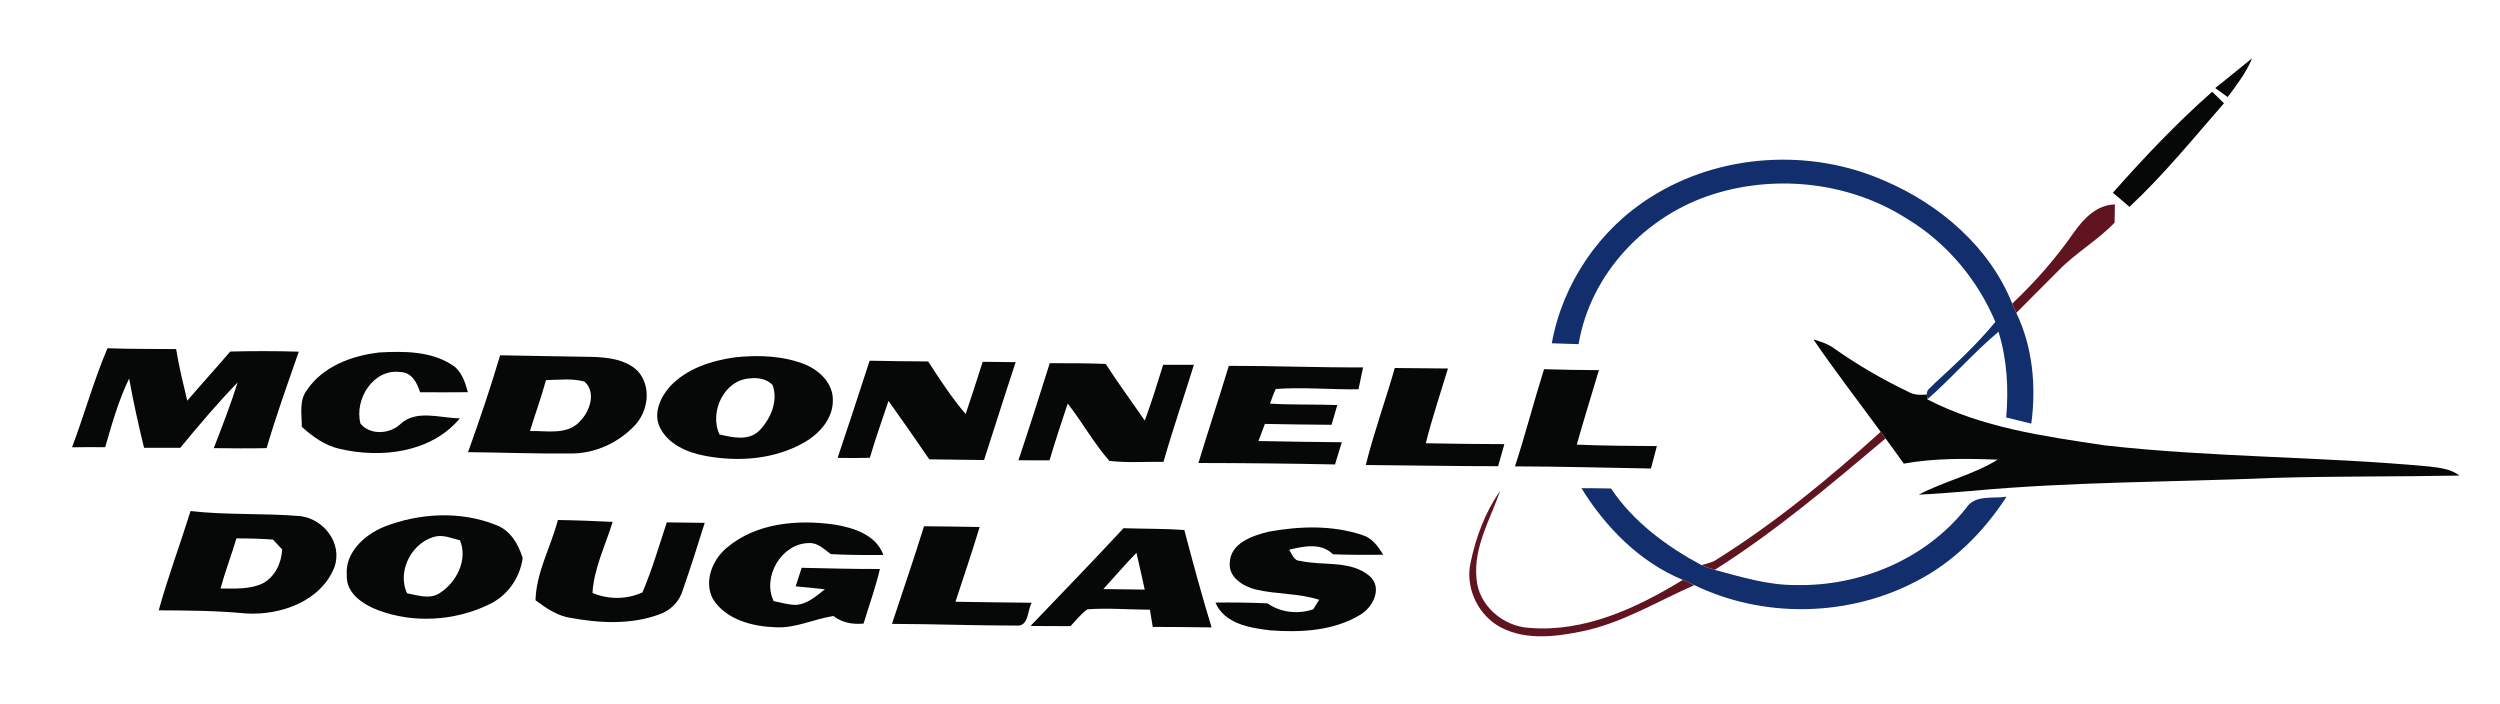
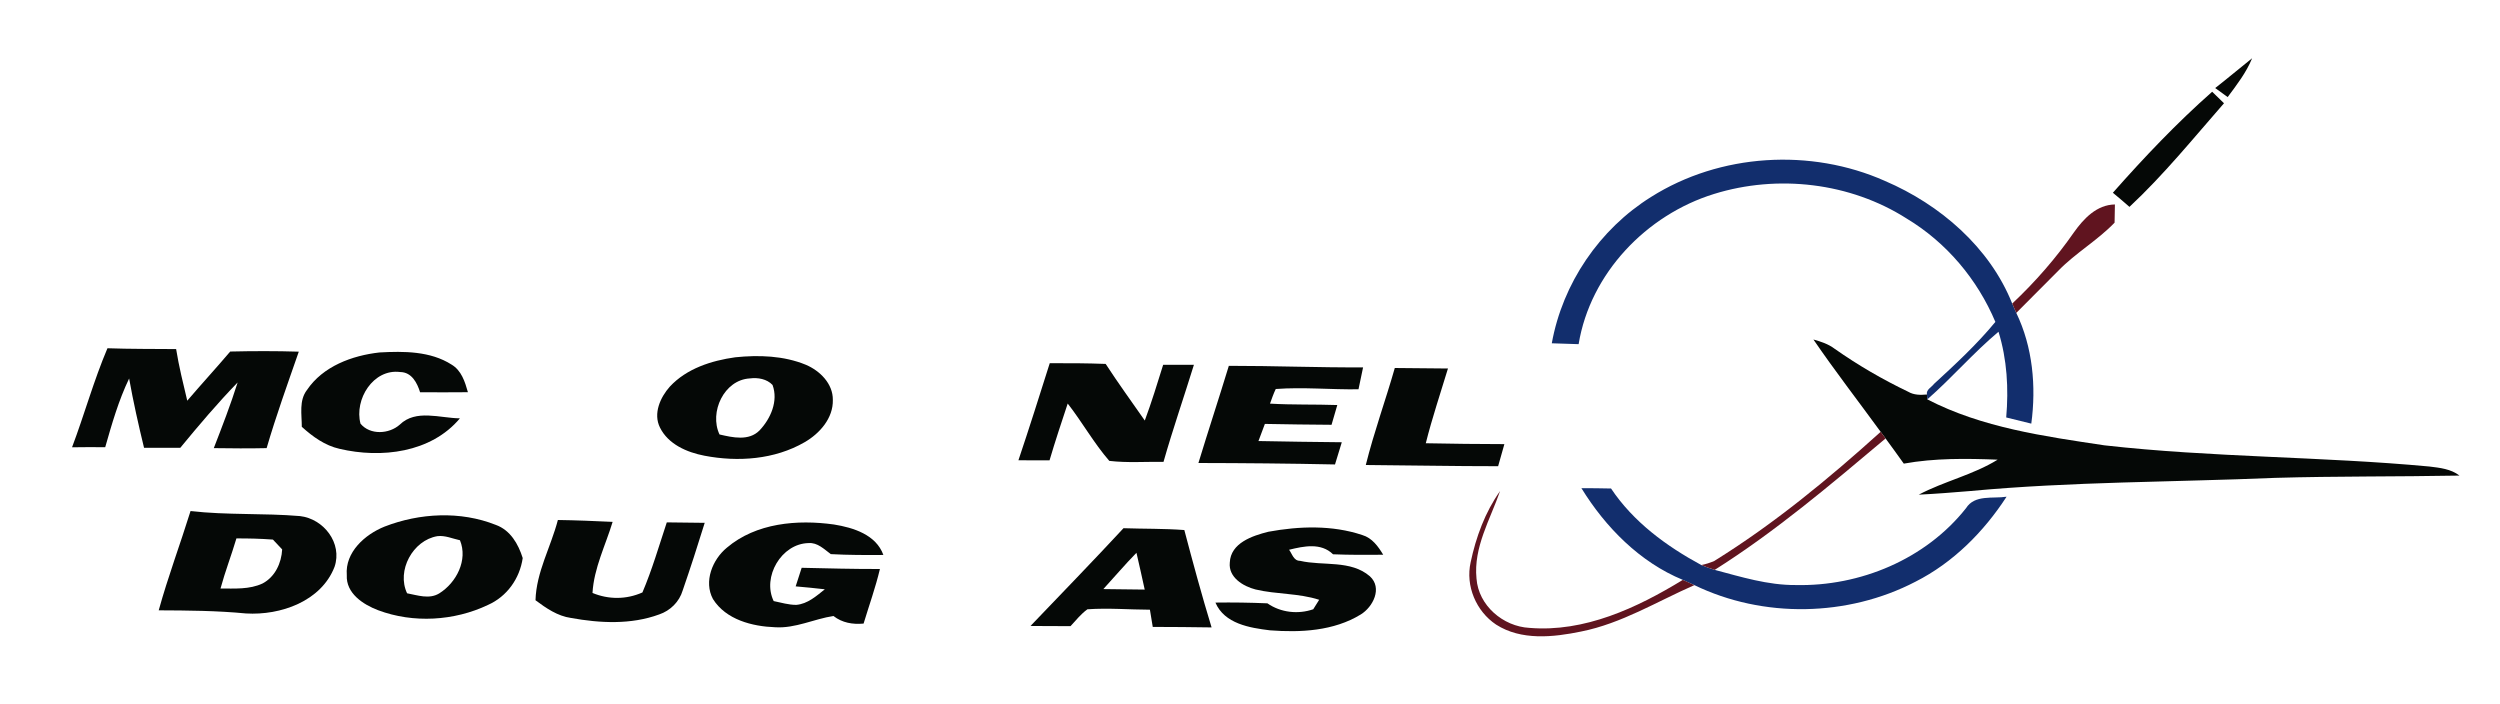
<svg xmlns="http://www.w3.org/2000/svg" width="595.844" height="167.829" viewBox="0 0 600 169">
  <g id="#8c8d8aff" />
  <g id="#050806ff">
    <path fill="#050806" opacity="1.00" d=" M 531.65 21.13 C 534.64 18.80 537.54 16.35 540.51 13.98 C 539.11 17.42 536.83 20.35 534.64 23.30 C 533.64 22.57 532.64 21.85 531.65 21.13 Z" />
    <path fill="#050806" opacity="1.00" d=" M 507.09 46.26 C 514.59 37.77 522.42 29.52 530.92 22.02 C 531.86 22.94 532.81 23.86 533.76 24.78 C 526.38 33.22 519.29 41.98 511.07 49.65 C 509.76 48.50 508.43 47.37 507.09 46.26 Z" />
    <path fill="#050806" opacity="1.00" d=" M 435.22 81.48 C 437.01 81.98 438.82 82.57 440.32 83.71 C 445.91 87.64 451.83 91.08 457.99 94.03 C 459.35 94.83 460.93 94.82 462.46 94.68 C 462.48 94.98 462.54 95.56 462.56 95.85 C 475.69 102.65 490.61 104.71 505.06 106.88 C 530.96 109.81 557.08 109.54 583.02 111.96 C 585.53 112.27 588.20 112.53 590.27 114.14 C 575.51 114.42 560.74 114.26 545.98 114.69 C 521.60 115.72 497.15 115.58 472.83 117.85 C 468.72 118.19 464.61 118.52 460.50 118.72 C 466.62 115.49 473.54 113.97 479.44 110.32 C 471.93 110.03 464.33 109.93 456.91 111.27 C 455.46 109.25 454.02 107.23 452.54 105.23 C 452.14 104.70 451.75 104.17 451.36 103.64 C 445.97 96.25 440.38 89.02 435.22 81.48 Z" />
    <path fill="#050806" opacity="1.00" d=" M 17.29 107.35 C 20.26 99.48 22.49 91.34 25.79 83.58 C 31.28 83.77 36.78 83.74 42.27 83.78 C 42.94 87.95 43.96 92.06 44.94 96.17 C 48.33 92.20 51.87 88.35 55.25 84.37 C 60.73 84.24 66.23 84.23 71.71 84.40 C 69.04 92.08 66.27 99.74 63.99 107.55 C 59.76 107.65 55.53 107.61 51.31 107.55 C 53.33 102.34 55.35 97.12 57.03 91.79 C 52.19 96.78 47.69 102.10 43.27 107.47 C 40.37 107.45 37.47 107.45 34.57 107.47 C 33.23 101.96 31.99 96.42 30.99 90.84 C 28.46 96.10 26.85 101.73 25.25 107.33 C 22.59 107.29 19.94 107.32 17.29 107.35 Z" />
    <path fill="#050806" opacity="1.00" d=" M 73.67 93.60 C 77.51 87.90 84.50 85.33 91.07 84.59 C 96.89 84.27 103.29 84.25 108.37 87.50 C 110.75 88.91 111.59 91.63 112.30 94.13 C 108.47 94.17 104.65 94.16 100.82 94.14 C 100.11 91.86 98.80 89.33 96.06 89.29 C 89.58 88.43 84.98 95.87 86.52 101.68 C 88.82 104.46 93.38 104.20 95.95 101.91 C 99.81 98.15 105.61 100.36 110.38 100.40 C 103.44 108.68 91.47 110.06 81.50 107.72 C 78.00 106.94 75.04 104.80 72.43 102.43 C 72.44 99.48 71.72 96.12 73.67 93.60 Z" />
-     <path fill="#050806" opacity="1.00" d=" M 120.03 85.27 C 127.35 85.43 134.67 85.51 141.98 85.65 C 145.84 85.75 150.12 86.22 153.03 89.02 C 156.44 92.73 155.60 98.77 152.24 102.22 C 148.31 106.32 142.72 108.88 137.01 108.84 C 128.78 108.92 120.56 108.60 112.33 108.52 C 115.07 100.83 117.73 93.10 120.03 85.27 M 131.04 91.22 C 129.92 95.35 128.44 99.36 127.19 103.45 C 131.20 103.34 136.09 104.49 139.15 101.16 C 141.54 98.80 143.19 94.17 140.27 91.58 C 137.27 90.74 134.11 91.19 131.04 91.22 Z" />
    <path fill="#050806" opacity="1.00" d=" M 176.46 85.75 C 182.13 85.17 188.07 85.35 193.41 87.55 C 196.78 88.98 199.93 92.09 199.88 95.98 C 199.99 100.37 196.72 104.05 193.11 106.13 C 185.91 110.30 177.11 110.92 169.06 109.37 C 164.87 108.56 160.38 106.64 158.39 102.61 C 156.72 99.26 158.46 95.37 160.76 92.79 C 164.79 88.44 170.75 86.55 176.46 85.75 M 172.68 104.27 C 175.83 105.00 179.71 105.90 182.28 103.31 C 184.95 100.50 186.84 96.24 185.41 92.39 C 184.04 90.94 181.88 90.57 179.98 90.82 C 173.76 91.15 170.17 98.94 172.68 104.27 Z" />
-     <path fill="#050806" opacity="1.00" d=" M 208.71 86.57 C 213.39 86.66 218.07 86.72 222.76 86.75 C 225.56 91.09 228.40 95.44 231.76 99.38 C 233.17 95.22 234.50 91.02 235.84 86.83 C 238.48 86.88 241.12 86.90 243.76 86.92 C 241.17 94.74 238.71 102.59 236.17 110.41 C 231.79 110.33 227.41 110.30 223.03 110.24 C 219.81 105.53 216.55 100.86 213.24 96.22 C 211.71 100.75 210.12 105.28 208.76 109.87 C 206.18 109.94 203.60 109.94 201.03 109.89 C 203.63 102.13 206.20 94.36 208.71 86.57 Z" />
    <path fill="#050806" opacity="1.00" d=" M 251.94 87.17 C 256.41 87.15 260.89 87.17 265.36 87.34 C 268.36 91.96 271.60 96.41 274.75 100.93 C 276.39 96.52 277.76 92.03 279.16 87.55 C 281.62 87.53 284.07 87.53 286.54 87.55 C 284.14 95.32 281.47 103.02 279.24 110.85 C 274.91 110.78 270.54 111.12 266.23 110.61 C 262.51 106.33 259.74 101.31 256.25 96.85 C 254.75 101.37 253.24 105.90 251.89 110.48 C 249.40 110.48 246.91 110.48 244.42 110.47 C 247.02 102.74 249.48 94.95 251.94 87.17 Z" />
    <path fill="#050806" opacity="1.00" d=" M 294.92 87.80 C 305.66 87.79 316.40 88.23 327.14 88.17 C 326.78 89.92 326.40 91.67 326.04 93.43 C 319.42 93.53 312.79 92.87 306.18 93.36 C 305.63 94.50 305.23 95.69 304.80 96.87 C 310.17 97.19 315.56 97.02 320.95 97.21 C 320.48 98.79 320.02 100.36 319.57 101.95 C 314.23 101.89 308.90 101.87 303.57 101.74 C 303.04 103.11 302.53 104.48 302.03 105.85 C 308.69 105.97 315.36 106.09 322.03 106.14 C 321.48 107.92 320.94 109.70 320.40 111.47 C 309.48 111.24 298.55 111.14 287.62 111.12 C 289.99 103.33 292.55 95.59 294.92 87.80 Z" />
    <path fill="#050806" opacity="1.00" d=" M 334.75 88.32 C 339.00 88.35 343.25 88.40 347.51 88.44 C 345.71 94.41 343.70 100.33 342.19 106.38 C 348.47 106.51 354.76 106.58 361.05 106.59 C 360.54 108.36 360.04 110.12 359.55 111.89 C 348.96 111.90 338.38 111.67 327.79 111.60 C 329.74 103.74 332.53 96.11 334.75 88.32 Z" />
-     <path fill="#050806" opacity="1.00" d=" M 363.60 111.93 C 366.10 104.21 368.14 96.35 370.57 88.61 C 374.96 88.73 379.35 88.82 383.74 88.84 C 381.98 94.80 380.10 100.72 378.43 106.71 C 384.83 106.98 391.24 107.03 397.65 107.06 C 397.17 108.85 396.69 110.64 396.23 112.44 C 385.35 112.27 374.48 111.95 363.60 111.93 Z" />
    <path fill="#050806" opacity="1.00" d=" M 38.09 146.48 C 40.31 138.44 43.25 130.62 45.73 122.65 C 54.45 123.66 63.26 123.12 72.00 123.86 C 77.68 124.51 82.23 130.36 80.29 136.04 C 77.08 144.33 67.32 147.73 59.04 147.23 C 52.08 146.56 45.08 146.51 38.09 146.48 M 56.74 129.22 C 55.54 133.26 54.02 137.19 52.92 141.25 C 56.30 141.23 59.87 141.51 63.02 140.03 C 66.01 138.46 67.55 135.13 67.72 131.86 C 66.98 131.08 66.24 130.29 65.50 129.50 C 62.58 129.28 59.66 129.21 56.74 129.22 Z" />
    <path fill="#050806" opacity="1.00" d=" M 92.30 126.38 C 100.72 123.11 110.51 122.60 118.98 125.97 C 122.49 127.23 124.39 130.56 125.45 133.93 C 124.74 138.85 121.67 143.17 117.10 145.19 C 109.02 149.04 99.18 149.62 90.77 146.46 C 87.17 145.10 83.00 142.40 83.23 138.02 C 82.79 132.52 87.60 128.26 92.30 126.38 M 97.70 142.39 C 100.22 142.86 103.01 143.88 105.41 142.42 C 109.53 139.86 112.35 134.40 110.39 129.66 C 108.60 129.28 106.83 128.45 104.97 128.68 C 99.08 129.66 95.12 136.96 97.70 142.39 Z" />
    <path fill="#050806" opacity="1.00" d=" M 128.52 144.06 C 128.71 137.29 132.21 131.26 133.89 124.80 C 138.27 124.86 142.65 125.04 147.03 125.25 C 145.32 130.90 142.54 136.34 142.20 142.31 C 146.08 143.92 150.33 143.90 154.18 142.19 C 156.51 136.73 158.16 131.00 160.03 125.37 C 163.07 125.41 166.10 125.44 169.13 125.48 C 167.45 130.92 165.70 136.34 163.84 141.72 C 163.03 144.44 160.86 146.57 158.19 147.47 C 151.44 149.95 144.00 149.57 137.04 148.31 C 133.80 147.85 131.08 145.97 128.52 144.06 Z" />
    <path fill="#050806" opacity="1.00" d=" M 174.44 131.45 C 181.47 125.49 191.37 124.65 200.16 125.88 C 204.79 126.63 210.26 128.32 212.01 133.19 C 207.80 133.22 203.59 133.22 199.39 132.99 C 197.80 131.82 196.20 130.16 194.05 130.34 C 187.53 130.47 182.88 138.47 185.68 144.26 C 187.48 144.62 189.26 145.18 191.11 145.17 C 193.83 144.94 195.93 143.04 197.96 141.43 C 195.63 141.15 193.30 140.94 190.96 140.73 C 191.44 139.24 191.92 137.76 192.40 136.27 C 198.66 136.41 204.92 136.58 211.18 136.56 C 210.13 141.00 208.58 145.30 207.26 149.66 C 204.64 149.90 202.14 149.48 200.03 147.84 C 195.34 148.55 190.91 150.85 186.05 150.54 C 180.55 150.35 174.22 148.73 171.11 143.77 C 168.85 139.57 170.98 134.30 174.44 131.45 Z" />
-     <path fill="#050806" opacity="1.00" d=" M 221.76 126.30 C 226.22 126.33 230.67 126.41 235.12 126.48 C 233.28 132.49 231.29 138.45 229.31 144.42 C 235.41 144.51 241.52 144.61 247.62 144.66 C 246.56 146.42 246.92 150.33 244.09 150.14 C 234.08 150.14 224.08 149.76 214.07 149.73 C 216.63 141.92 219.34 134.16 221.76 126.30 Z" />
    <path fill="#050806" opacity="1.00" d=" M 247.32 150.23 C 254.78 142.43 262.30 134.69 269.64 126.77 C 274.51 126.94 279.38 126.84 284.24 127.21 C 286.30 135.03 288.42 142.84 290.78 150.58 C 286.07 150.48 281.36 150.49 276.66 150.46 C 276.43 149.09 276.20 147.71 275.98 146.33 C 270.98 146.31 265.97 145.88 260.98 146.23 C 259.42 147.35 258.23 148.88 256.93 150.27 C 253.73 150.29 250.52 150.24 247.32 150.23 M 264.80 141.38 C 268.11 141.42 271.42 141.46 274.73 141.50 C 274.08 138.55 273.44 135.61 272.75 132.67 C 270.00 135.48 267.46 138.48 264.80 141.38 Z" />
    <path fill="#050806" opacity="1.00" d=" M 304.41 127.62 C 311.82 126.26 319.73 125.99 326.95 128.41 C 329.30 129.10 330.77 131.14 331.97 133.14 C 327.95 133.18 323.94 133.19 319.93 133.03 C 317.02 130.19 312.91 131.08 309.38 131.94 C 310.12 132.93 310.47 134.61 312.01 134.60 C 317.52 135.88 324.19 134.33 328.78 138.32 C 331.83 141.11 329.54 145.66 326.57 147.48 C 320.11 151.44 312.16 151.84 304.80 151.28 C 299.91 150.68 293.88 149.71 291.70 144.62 C 295.86 144.56 300.02 144.62 304.18 144.80 C 307.36 147.02 311.55 147.49 315.18 146.22 C 315.54 145.65 316.25 144.52 316.60 143.95 C 311.64 142.34 306.35 142.67 301.32 141.47 C 298.35 140.71 294.79 138.56 295.15 135.02 C 295.35 130.31 300.58 128.58 304.41 127.62 Z" />
  </g>
  <g id="#122e6dff">
    <path fill="#122e6d" opacity="1.00" d=" M 396.27 47.26 C 412.81 36.82 434.57 35.50 452.40 43.43 C 465.58 49.07 477.54 59.34 482.93 72.86 C 483.18 73.42 483.67 74.54 483.91 75.10 C 487.86 83.27 488.72 92.76 487.51 101.67 C 485.50 101.18 483.50 100.68 481.49 100.19 C 482.09 93.28 481.70 86.27 479.64 79.62 C 473.61 84.67 468.48 90.67 462.56 95.85 C 462.54 95.56 462.48 94.98 462.46 94.68 C 462.23 93.52 463.58 92.93 464.17 92.13 C 469.31 87.41 474.45 82.65 478.89 77.26 C 474.58 67.03 467.13 58.18 457.60 52.45 C 444.06 43.81 426.65 41.80 411.37 46.55 C 395.13 51.57 381.66 65.61 378.87 82.60 C 376.72 82.54 374.57 82.47 372.43 82.39 C 375.03 67.99 383.87 55.00 396.27 47.26 Z" />
    <path fill="#122e6d" opacity="1.00" d=" M 379.54 117.16 C 381.90 117.16 384.27 117.19 386.65 117.24 C 392.03 125.28 399.91 131.06 408.31 135.61 C 409.36 136.05 410.44 136.43 411.53 136.77 C 417.89 138.46 424.28 140.45 430.93 140.41 C 446.39 140.78 462.17 134.21 471.85 121.96 C 473.94 118.64 478.28 119.73 481.58 119.21 C 476.09 127.66 468.76 135.03 459.71 139.61 C 443.44 148.07 423.15 148.43 406.65 140.43 C 405.73 139.99 404.80 139.58 403.88 139.17 C 393.56 134.92 385.32 126.55 379.54 117.16 Z" />
  </g>
  <g id="#60141fff">
    <path fill="#60141f" opacity="1.00" d=" M 497.74 55.77 C 500.09 52.46 503.21 49.14 507.58 49.07 C 507.55 50.53 507.52 51.98 507.50 53.44 C 503.37 57.73 498.13 60.71 493.99 64.98 C 490.65 68.37 487.25 71.71 483.91 75.10 C 483.67 74.54 483.18 73.42 482.93 72.86 C 488.43 67.69 493.43 61.97 497.74 55.77 Z" />
    <path fill="#60141f" opacity="1.00" d=" M 411.41 134.64 C 425.76 125.74 438.84 114.94 451.36 103.64 C 451.75 104.17 452.14 104.70 452.54 105.23 C 439.34 116.33 426.14 127.54 411.53 136.77 C 410.44 136.43 409.36 136.05 408.31 135.61 C 409.38 135.40 410.41 135.07 411.41 134.64 Z" />
    <path fill="#60141f" opacity="1.00" d=" M 352.95 134.97 C 354.23 128.91 356.42 122.92 360.02 117.85 C 357.65 124.68 353.61 131.35 354.36 138.85 C 354.82 145.31 360.73 150.35 367.05 150.69 C 380.25 151.80 392.89 145.90 403.88 139.17 C 404.80 139.58 405.73 139.99 406.65 140.43 C 397.68 144.36 389.19 149.63 379.46 151.57 C 372.77 152.95 365.08 153.77 359.06 149.90 C 354.27 146.71 351.69 140.61 352.95 134.97 Z" />
  </g>
</svg>